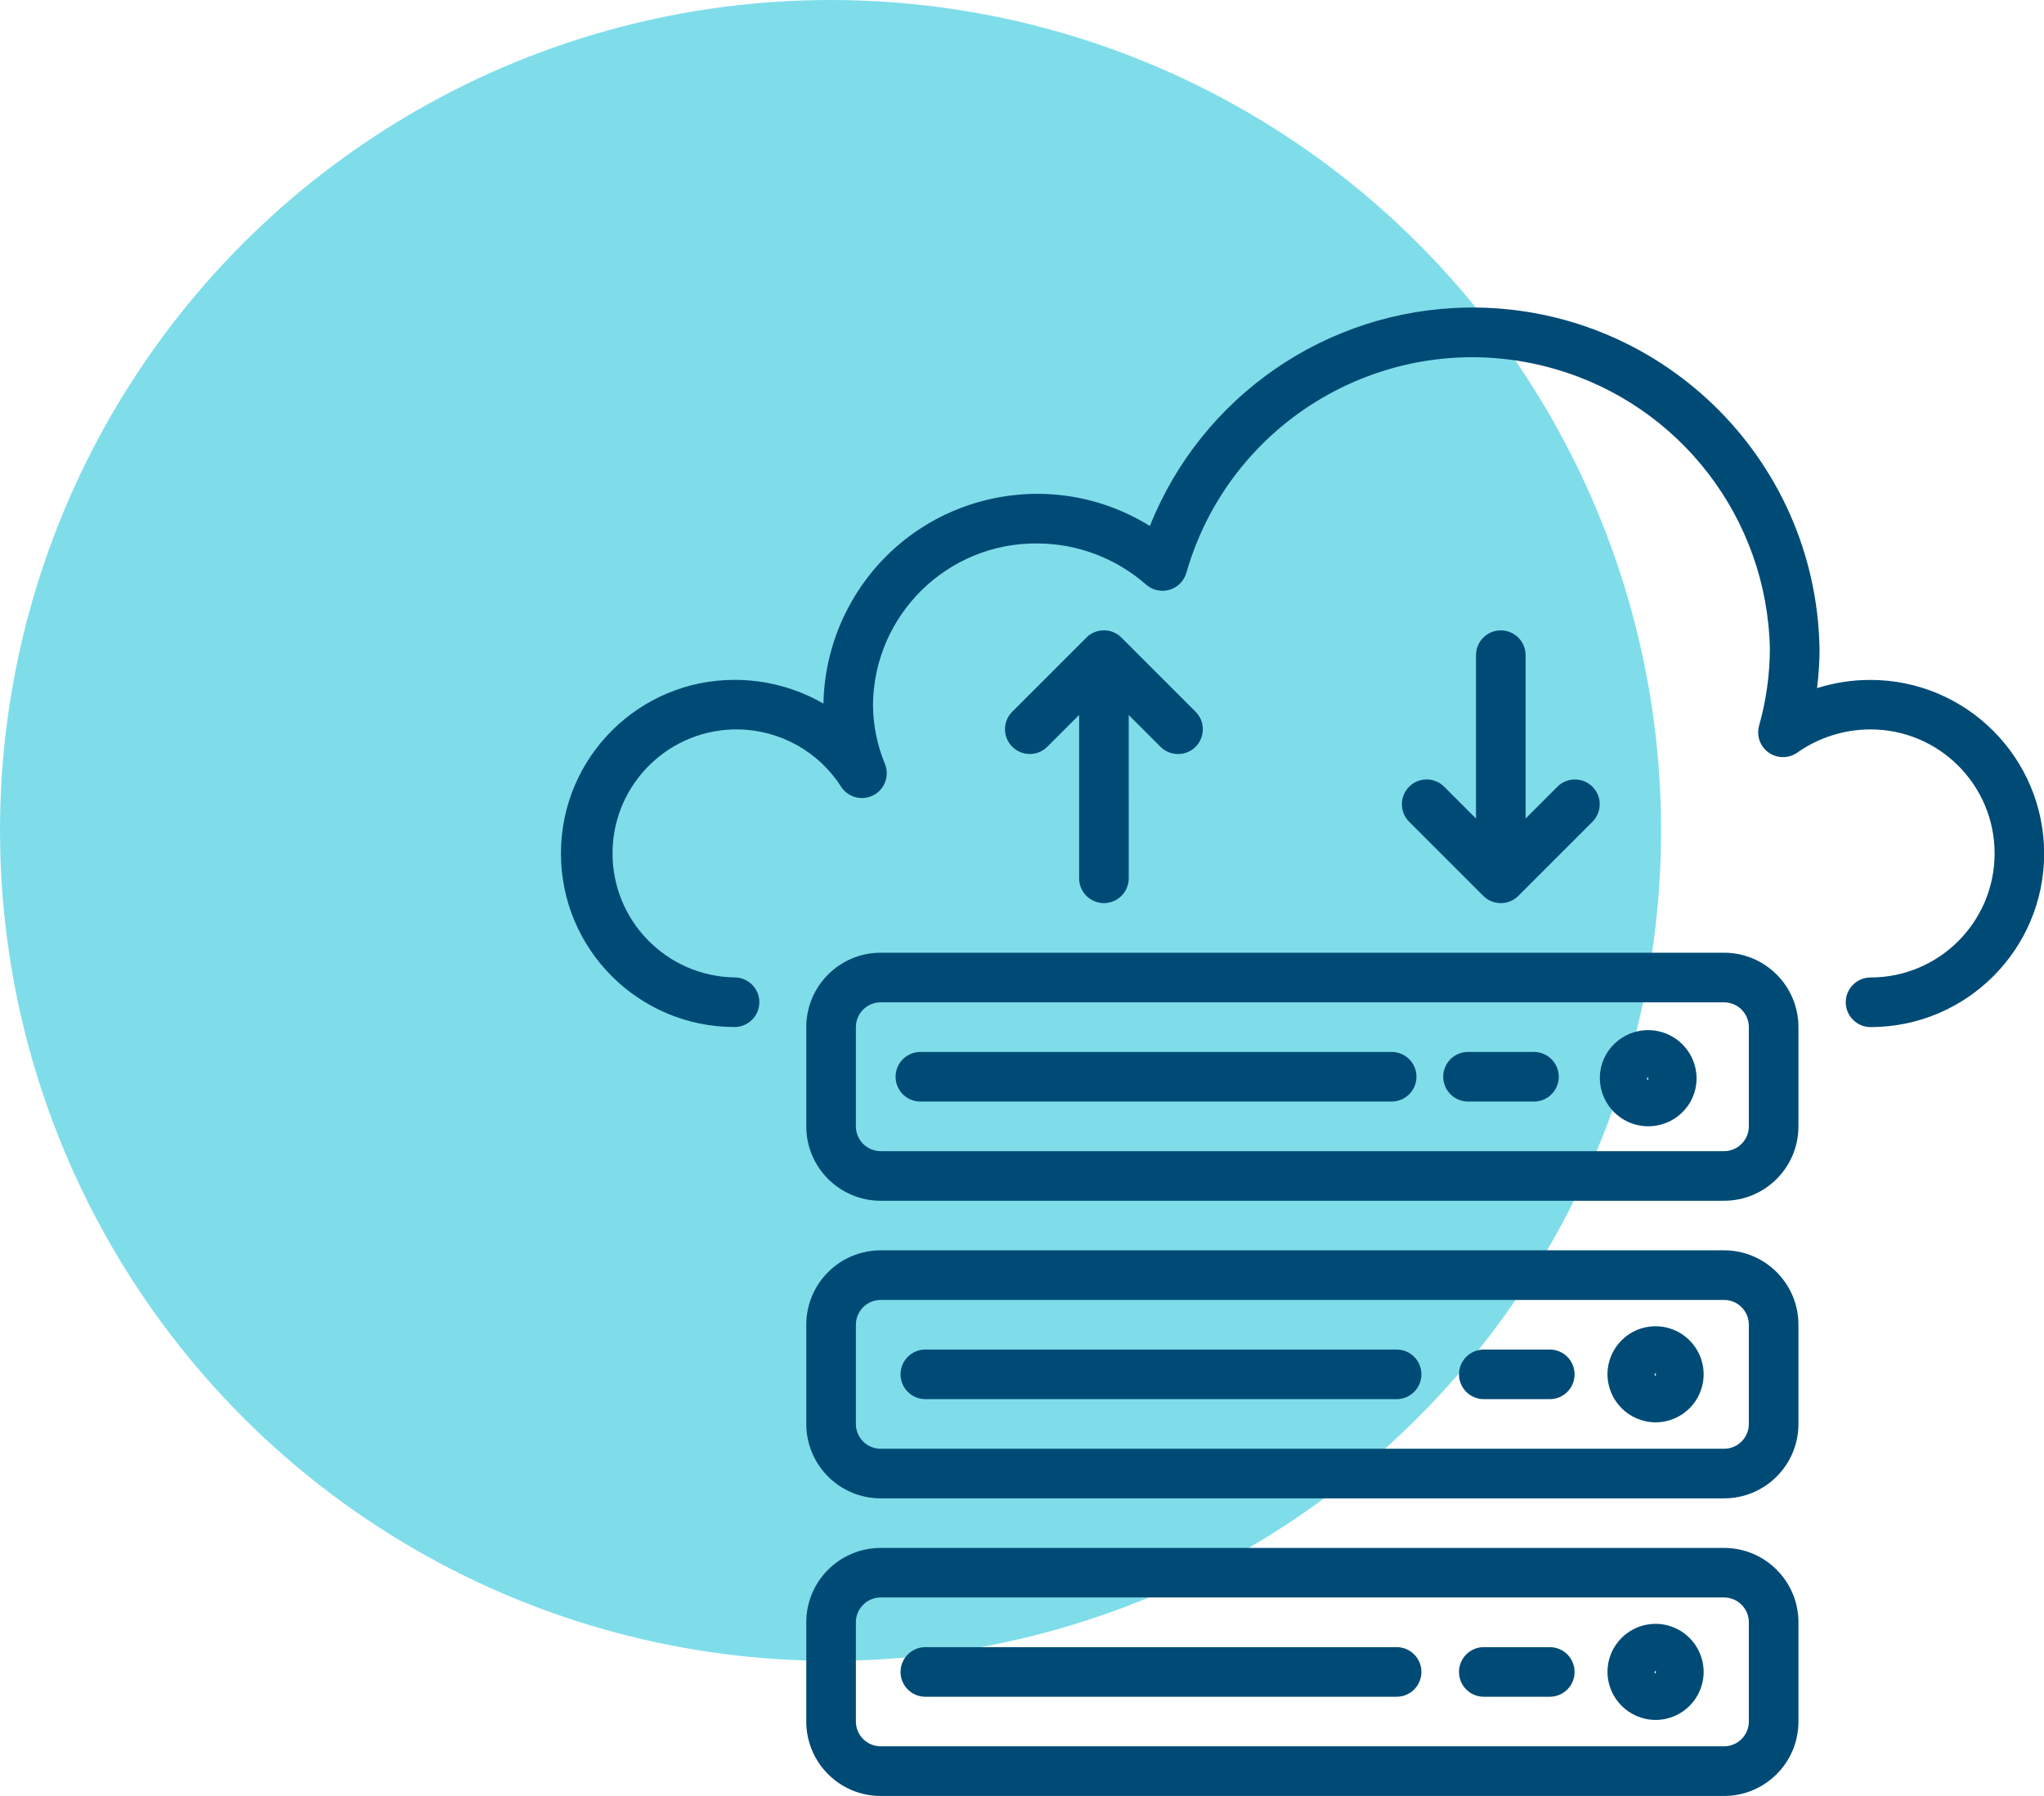
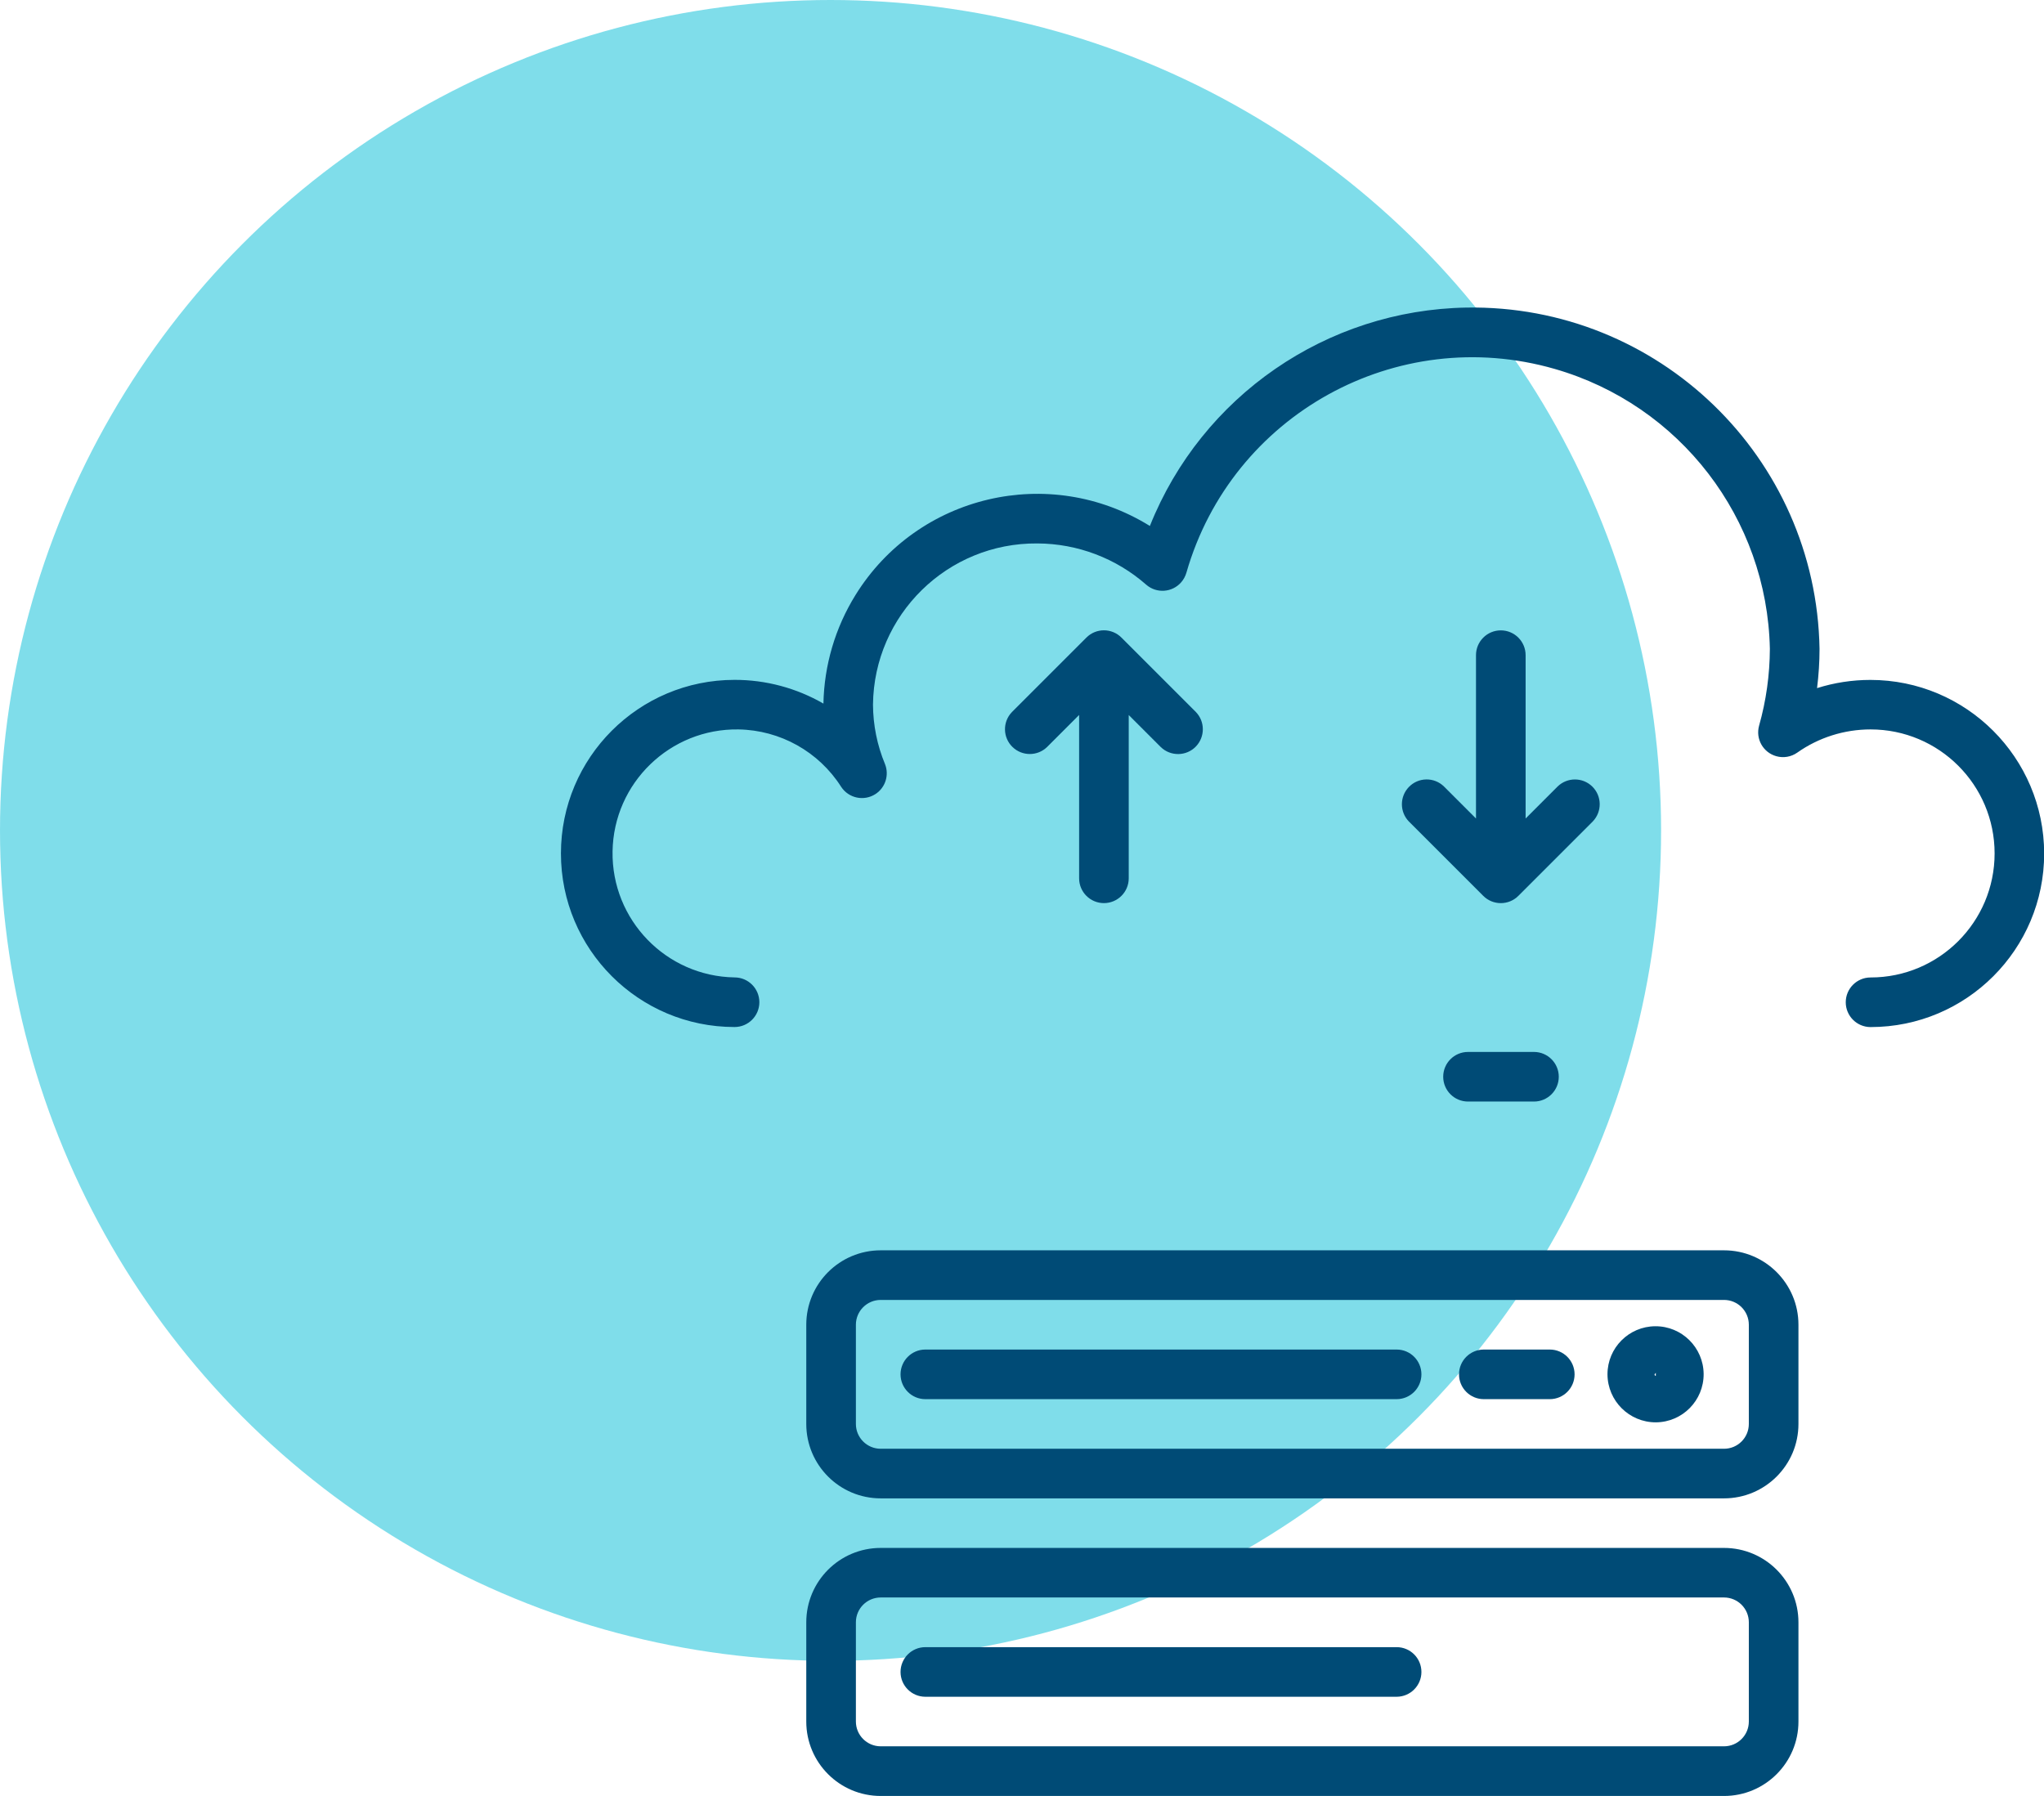
<svg xmlns="http://www.w3.org/2000/svg" x="0px" y="0px" viewBox="0 0 379 333.05" style="enable-background:new 0 0 379 333.05;" xml:space="preserve">
  <style type="text/css"> .st0{opacity:0.5;fill:#00BCD6;} .st1{fill:#004B76;} </style>
  <g id="BACKGROUND_2"> </g>
  <g id="BACKGROUND_1">
    <g>
      <circle class="st0" cx="154" cy="154" r="154" />
      <g>
        <path class="st1" d="M346.81,126.09c-3.36,0-6.69,0.51-9.89,1.52c0.3-2.41,0.46-4.84,0.46-7.27 c-0.6-35.56-29.91-63.89-65.46-63.3c-25.94,0.44-49.09,16.41-58.71,40.5c-18.61-11.54-43.05-5.81-54.58,12.8 c-3.76,6.06-5.81,13.02-5.95,20.14c-5.01-2.89-10.69-4.41-16.48-4.4c-17.78,0-32.19,14.41-32.19,32.19 c0,17.78,14.41,32.19,32.19,32.19c2.54,0,4.6-2.06,4.6-4.6c0-2.54-2.06-4.6-4.6-4.6c-12.7-0.21-22.82-10.67-22.62-23.37 c0.2-12.7,10.67-22.82,23.36-22.62c7.73,0.13,14.88,4.13,19.03,10.65c1.39,2.12,4.24,2.72,6.37,1.33 c1.84-1.2,2.57-3.54,1.75-5.57c-1.45-3.49-2.2-7.23-2.22-11.01c0.18-16.67,13.82-30.04,30.49-29.89 c7.43,0.03,14.59,2.75,20.17,7.65c1.91,1.67,4.82,1.47,6.49-0.45c0.45-0.52,0.78-1.13,0.97-1.79 c8.41-29.28,38.97-46.2,68.26-37.78c23.25,6.68,39.43,27.73,39.92,51.92c-0.02,4.82-0.69,9.62-2,14.25 c-0.68,2.45,0.75,4.98,3.2,5.66c1.32,0.37,2.74,0.13,3.87-0.66c3.98-2.81,8.73-4.31,13.6-4.31c12.7,0,23,10.29,23,23 c0,12.7-10.3,23-23,23c-2.54,0-4.6,2.06-4.6,4.6c0,2.54,2.06,4.6,4.6,4.6c17.78,0,32.19-14.41,32.19-32.19 C379,140.51,364.59,126.09,346.81,126.09L346.81,126.09z M346.81,126.09" />
        <path class="st1" d="M319.67,231.87H163.3c-7.62,0-13.8,6.18-13.8,13.8v18.4c0,7.62,6.18,13.8,13.8,13.8h156.37 c7.62,0,13.8-6.18,13.8-13.8v-18.4C333.47,238.05,327.29,231.87,319.67,231.87L319.67,231.87z M324.27,264.07 c0,2.54-2.06,4.6-4.6,4.6H163.3c-2.54,0-4.6-2.06-4.6-4.6v-18.4c0-2.54,2.06-4.6,4.6-4.6h156.37c2.54,0,4.6,2.06,4.6,4.6V264.07z M324.27,264.07" />
        <path class="st1" d="M306.92,245.95c-4.9,0.03-8.86,4.01-8.86,8.91c0.02,4.93,4.03,8.92,8.97,8.91c4.93-0.03,8.89-4.05,8.86-8.97 C315.85,249.89,311.84,245.92,306.92,245.95L306.92,245.95z M307.02,255.16c-0.14,0-0.23-0.15-0.23-0.29l0.23-0.28V255.16z M307.02,255.16" />
        <path class="st1" d="M258.96,250.27h-87.38c-2.54,0-4.6,2.06-4.6,4.6c0,2.54,2.06,4.6,4.6,4.6h87.38c2.54,0,4.6-2.06,4.6-4.6 C263.56,252.33,261.51,250.27,258.96,250.27L258.96,250.27z M258.96,250.27" />
        <path class="st1" d="M287.36,250.27h-12.23c-2.54,0-4.6,2.06-4.6,4.6c0,2.54,2.06,4.6,4.6,4.6h12.23c2.54,0,4.6-2.06,4.6-4.6 C291.96,252.33,289.9,250.27,287.36,250.27L287.36,250.27z M287.36,250.27" />
        <path class="st1" d="M319.67,287.06H163.3c-7.62,0-13.8,6.18-13.8,13.8v18.4c0,7.62,6.18,13.8,13.8,13.8h156.37 c7.62,0,13.8-6.18,13.8-13.8v-18.4C333.47,293.24,327.29,287.06,319.67,287.06L319.67,287.06z M324.27,319.25 c0,2.54-2.06,4.6-4.6,4.6H163.3c-2.54,0-4.6-2.06-4.6-4.6v-18.4c0-2.54,2.06-4.6,4.6-4.6h156.37c2.54,0,4.6,2.06,4.6,4.6V319.25z M324.27,319.25" />
-         <path class="st1" d="M306.92,301.14c-4.9,0.03-8.86,4.01-8.86,8.91c0.02,4.93,4.03,8.92,8.97,8.91c4.93-0.03,8.89-4.05,8.86-8.97 C315.85,305.08,311.84,301.11,306.92,301.14L306.92,301.14z M307.02,310.35c-0.14,0-0.23-0.15-0.23-0.29l0.23-0.28V310.35z M307.02,310.35" />
        <path class="st1" d="M258.96,305.46h-87.38c-2.54,0-4.6,2.06-4.6,4.6c0,2.54,2.06,4.6,4.6,4.6h87.38c2.54,0,4.6-2.06,4.6-4.6 C263.56,307.52,261.51,305.46,258.96,305.46L258.96,305.46z M258.96,305.46" />
-         <path class="st1" d="M287.36,305.46h-12.23c-2.54,0-4.6,2.06-4.6,4.6c0,2.54,2.06,4.6,4.6,4.6h12.23c2.54,0,4.6-2.06,4.6-4.6 C291.96,307.52,289.9,305.46,287.36,305.46L287.36,305.46z M287.36,305.46" />
-         <path class="st1" d="M319.67,176.68H163.3c-7.62,0-13.8,6.18-13.8,13.8v18.4c0,7.62,6.18,13.8,13.8,13.8h156.37 c7.62,0,13.8-6.18,13.8-13.8v-18.4C333.47,182.86,327.29,176.68,319.67,176.68L319.67,176.68z M324.27,208.88 c0,2.54-2.06,4.6-4.6,4.6H163.3c-2.54,0-4.6-2.06-4.6-4.6v-18.4c0-2.54,2.06-4.6,4.6-4.6h156.37c2.54,0,4.6,2.06,4.6,4.6V208.88z M324.27,208.88" />
-         <path class="st1" d="M314.44,198.42c-0.89-4.89-5.57-8.13-10.45-7.24c-2.31,0.42-4.37,1.73-5.73,3.65 c-1.37,1.93-1.9,4.32-1.48,6.64c0.77,4.28,4.5,7.4,8.85,7.4c0.5,0,1-0.04,1.5-0.13c2.36-0.39,4.46-1.72,5.84-3.68 C314.33,203.15,314.86,200.75,314.44,198.42L314.44,198.42z M305.39,200.04l0.21-0.36l0.02,0.57 C305.41,200.25,305.4,200.14,305.39,200.04L305.39,200.04z M305.39,200.04" />
-         <path class="st1" d="M258.04,195.08h-87.38c-2.54,0-4.6,2.06-4.6,4.6c0,2.54,2.06,4.6,4.6,4.6h87.38c2.54,0,4.6-2.06,4.6-4.6 C262.64,197.14,260.59,195.08,258.04,195.08L258.04,195.08z M258.04,195.08" />
        <path class="st1" d="M284.43,195.08h-12.23c-2.54,0-4.6,2.06-4.6,4.6c0,2.54,2.06,4.6,4.6,4.6h12.23c2.54,0,4.6-2.06,4.6-4.6 C289.03,197.14,286.96,195.08,284.43,195.08L284.43,195.08z M284.43,195.08" />
        <path class="st1" d="M221.74,132.04l-13.8-13.8c-1.79-1.8-4.71-1.8-6.5,0l-13.8,13.8c-1.77,1.83-1.72,4.74,0.11,6.5 c1.78,1.72,4.61,1.72,6.39,0l5.95-5.95v30.29c0,2.54,2.06,4.6,4.6,4.6c2.54,0,4.6-2.06,4.6-4.6V132.6l5.95,5.95 c1.83,1.76,4.74,1.71,6.5-0.11C223.46,136.65,223.46,133.82,221.74,132.04L221.74,132.04z M221.74,132.04" />
        <path class="st1" d="M295.22,145.84c-1.78-1.72-4.61-1.72-6.39,0l-5.95,5.95V121.5c0-2.54-2.06-4.6-4.6-4.6 c-2.54,0-4.6,2.06-4.6,4.6v30.29l-5.95-5.95c-1.83-1.77-4.74-1.72-6.5,0.11c-1.72,1.78-1.72,4.61,0,6.39l13.8,13.8 c1.79,1.79,4.71,1.79,6.5,0l13.8-13.8C297.09,150.51,297.04,147.6,295.22,145.84L295.22,145.84z M295.22,145.84" />
      </g>
    </g>
  </g>
  <g id="DESIGNED_BY_FREEPIK"> </g>
</svg>